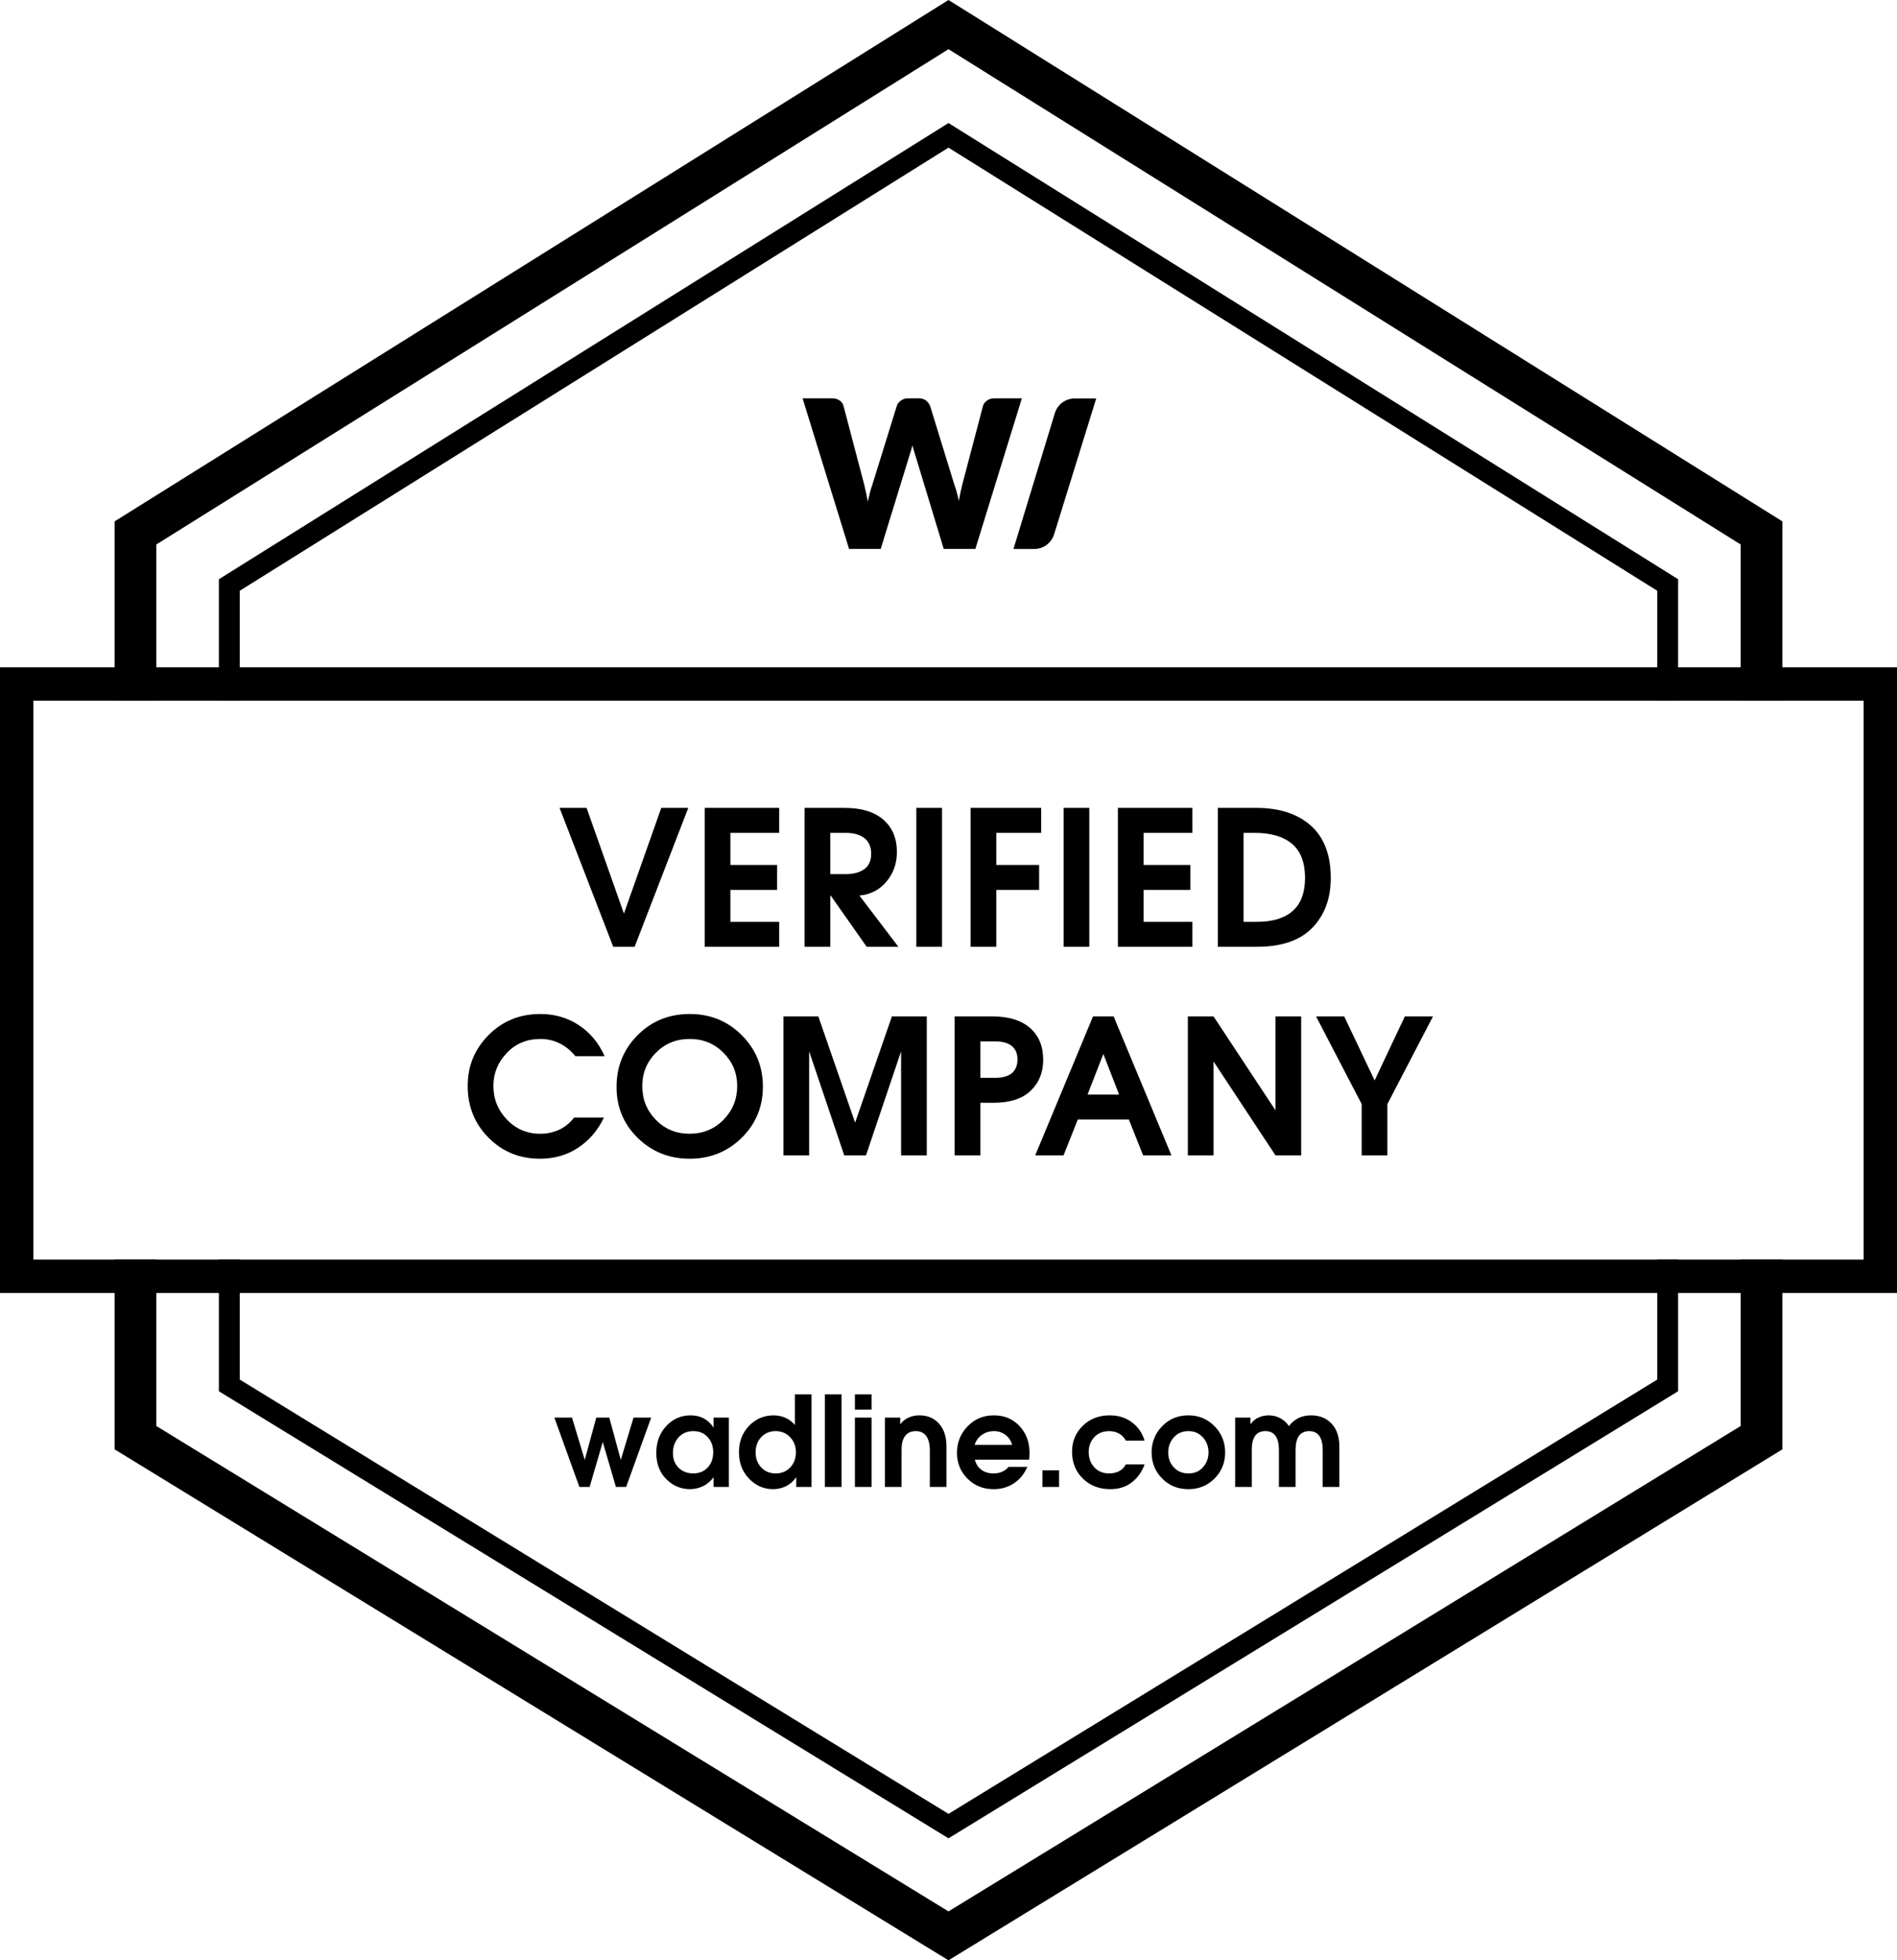
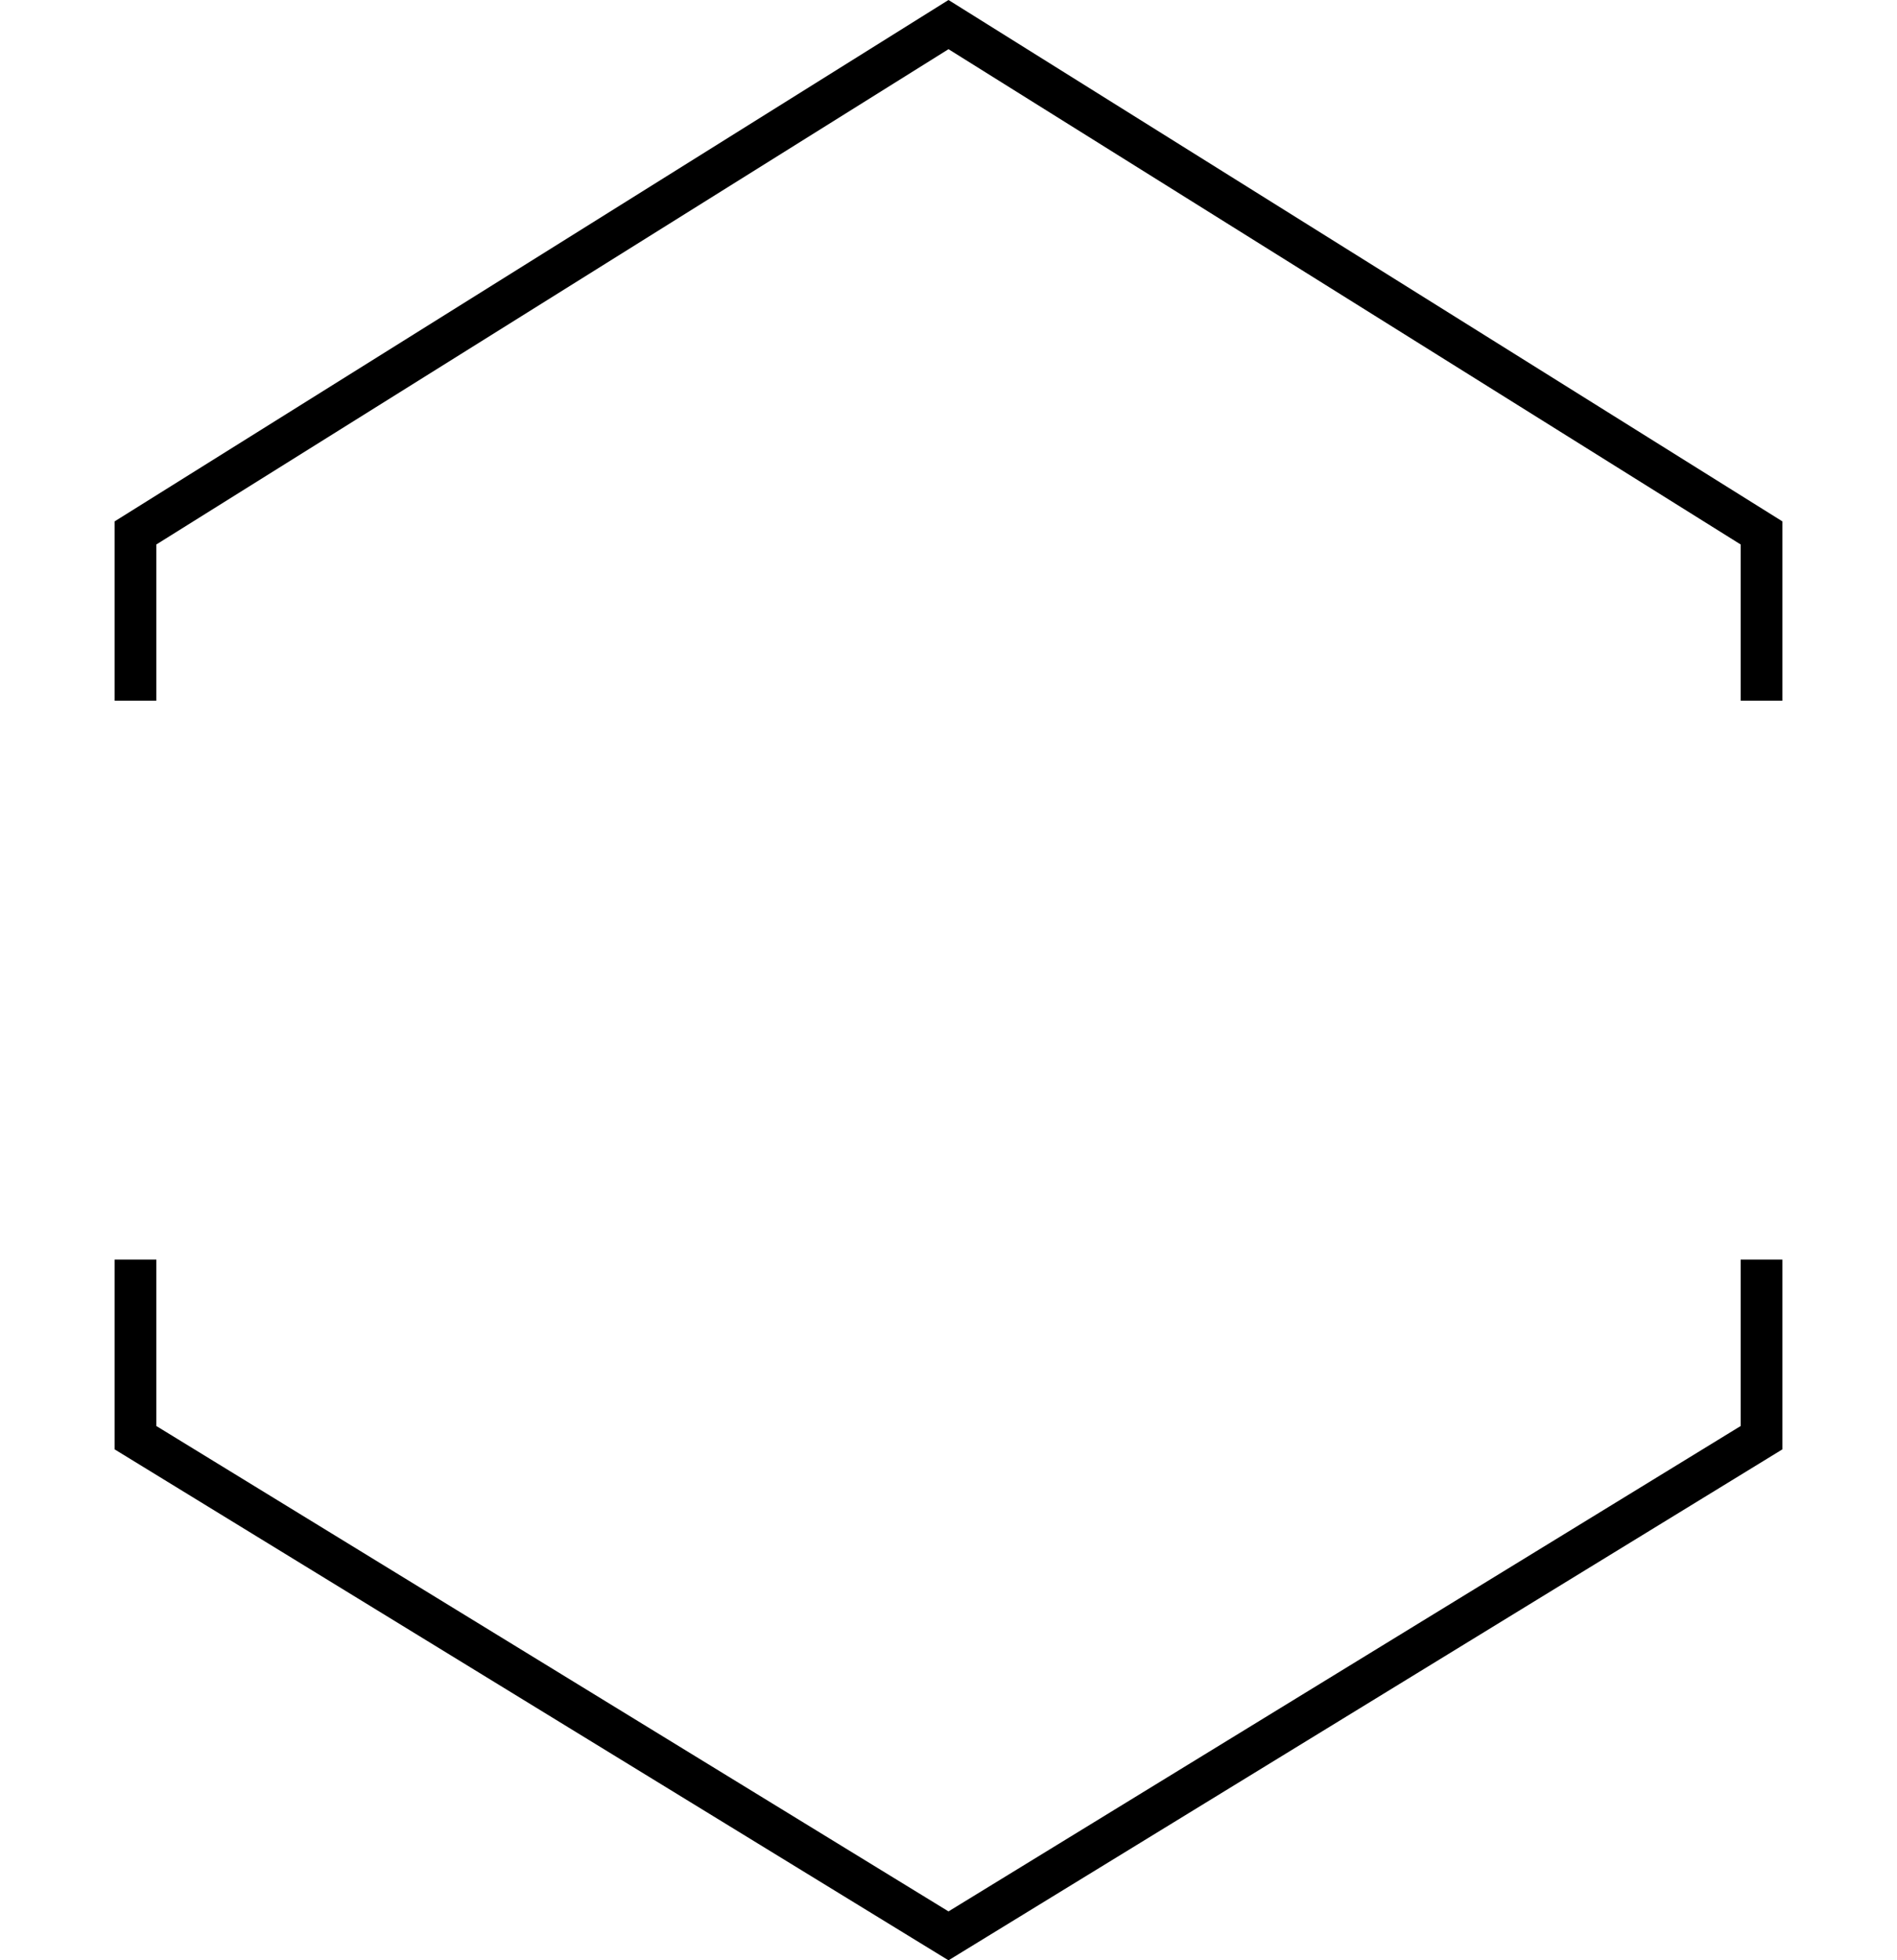
<svg xmlns="http://www.w3.org/2000/svg" width="910px" height="940px" viewBox="0 0 910 940" version="1.1">
  <title>Badge_Monocolor_Verified</title>
  <desc>Created with Sketch.</desc>
  <defs />
  <g id="Page-1" stroke="none" stroke-width="1" fill="none" fill-rule="evenodd">
    <g id="Artboard-7" transform="translate(-100, -1775)" fill="#000000">
      <g id="Badge_Monocolor_Verified" transform="translate(100, 1775)">
        <g id="Base">
-           <path d="M455,70.792 L115,283.292 L115,661.523 L455,869.773 L795,661.523 L795,283.292 L455,70.792 Z M805,604 L805,667.125 L455,881.5 L105,667.125 L105,604 L115,604 L115,336 L105,336 L105,277.75 L455,59 L805,277.75 L805,336 L795,336 L795,604 L805,604 Z" id="Combined-Shape" fill-rule="nonzero" />
          <path d="M835,336 L855,336 L855,604 L835,604 L835,683.797 L455,916.547 L75,683.797 L75,604 L55,604 L55,336 L75,336 L75,261.085 L455,23.585 L835,261.085 L835,336 Z M455,0 L855,250 L855,695 L455,940 L55,695 L55,250 L455,0 Z" id="Combined-Shape" />
-           <path d="M0,320 L910,320 L910,620 L0,620 L0,320 Z M16,336 L16,604 L894,604 L894,336 L16,336 Z" id="Combined-Shape" />
        </g>
-         <path d="M385,191 L399.078,191 C400.532,191 401.747,191.33 402.722,191.991 C403.697,192.652 404.333,193.528 404.63,194.619 L414.545,232.293 C414.842,233.516 415.139,234.821 415.437,236.209 C415.734,237.597 416.032,239.051 416.329,240.572 C416.924,237.465 417.651,234.706 418.51,232.293 L430.209,194.619 C430.507,193.693 431.143,192.859 432.118,192.115 C433.093,191.372 434.274,191 435.662,191 L440.619,191 C442.073,191 443.247,191.339 444.139,192.016 C445.031,192.694 445.709,193.561 446.171,194.619 L457.771,232.293 C458.63,234.606 459.357,237.234 459.952,240.175 C460.217,238.721 460.489,237.333 460.77,236.011 C461.051,234.689 461.34,233.45 461.638,232.293 L471.552,194.619 C471.816,193.66 472.444,192.818 473.436,192.091 C474.427,191.364 475.617,191 477.005,191 L490.191,191 L467.884,263.226 L452.715,263.226 L439.132,218.463 C438.636,217.042 438.157,215.406 437.695,213.555 C437.232,215.406 436.753,217.042 436.257,218.463 L422.476,263.226 L407.307,263.226 L385,191 Z M515.569,191.065 L525.863,191.065 L505.662,256.206 C504.364,260.391 500.493,263.244 496.111,263.244 L486.165,263.244 L506.004,198.149 C507.286,193.941 511.169,191.065 515.569,191.065 Z" id="Combined-Shape" />
-         <path d="M277.93,713 L265.93,679.76 L274.39,679.76 L280.51,700.04 L286.03,679.76 L292.27,679.76 L297.79,700.04 L303.91,679.76 L312.37,679.76 L300.37,713 L295.45,713 L289.15,691.46 L282.85,713 L277.93,713 Z M349.63,679.76 L349.63,713 L342.31,713 L342.31,708.5 L342.19,708.5 C340.79,710.38 339.12,711.77 337.18,712.67 C335.24,713.57 333.21,714.04 331.09,714.08 C326.65,714.08 322.83,712.48 319.63,709.28 C316.43,706.08 314.83,701.88 314.83,696.68 C314.83,691.52 316.42,687.23 319.6,683.81 C322.78,680.39 326.69,678.68 331.33,678.68 C333.65,678.68 335.74,679.17 337.6,680.15 C339.46,681.13 340.99,682.56 342.19,684.44 L342.31,684.44 L342.31,679.76 L349.63,679.76 Z M332.59,686.24 C329.71,686.24 327.36,687.23 325.54,689.21 C323.72,691.19 322.81,693.68 322.81,696.68 C322.77,699.56 323.66,701.92 325.48,703.76 C327.3,705.6 329.67,706.52 332.59,706.52 C335.43,706.52 337.73,705.58 339.49,703.7 C341.25,701.82 342.13,699.36 342.13,696.32 C342.13,693.44 341.25,691.04 339.49,689.12 C337.73,687.2 335.43,686.24 332.59,686.24 Z M389.29,668.6 L389.29,713 L381.97,713 L381.97,708.5 L381.85,708.5 C380.53,710.34 378.94,711.72 377.08,712.64 C375.22,713.56 373.17,714.04 370.93,714.08 C366.41,714.08 362.54,712.4 359.32,709.04 C356.1,705.68 354.49,701.5 354.49,696.5 C354.45,691.38 356.05,687.13 359.29,683.75 C362.53,680.37 366.49,678.68 371.17,678.68 C373.33,678.72 375.25,679.13 376.93,679.91 C378.61,680.69 380.03,681.78 381.19,683.18 L381.31,683.18 L381.31,668.6 L389.29,668.6 Z M372.07,686.24 C369.31,686.24 367.02,687.19 365.2,689.09 C363.38,690.99 362.47,693.42 362.47,696.38 C362.47,699.3 363.36,701.72 365.14,703.64 C366.92,705.56 369.23,706.52 372.07,706.52 C374.87,706.56 377.19,705.62 379.03,703.7 C380.87,701.78 381.79,699.34 381.79,696.38 C381.79,693.46 380.86,691.04 379,689.12 C377.14,687.2 374.83,686.24 372.07,686.24 Z M395.71,713 L395.71,668.6 L403.69,668.6 L403.69,713 L395.71,713 Z M410.11,713 L410.11,679.76 L418.09,679.76 L418.09,713 L410.11,713 Z M410.11,675.92 L410.11,668.6 L418.09,668.6 L418.09,675.92 L410.11,675.92 Z M424.51,713 L424.51,679.76 L431.83,679.76 L431.83,682.82 L431.95,682.82 C432.99,681.5 434.28,680.48 435.82,679.76 C437.36,679.04 439.11,678.68 441.07,678.68 C444.95,678.68 448.08,680.01 450.46,682.67 C452.84,685.33 454.03,688.96 454.03,693.56 L454.03,713 L446.05,713 L446.05,695.36 C446.01,692.32 445.41,690.04 444.25,688.52 C443.09,687 441.47,686.24 439.39,686.24 C437.07,686.24 435.33,687.02 434.17,688.58 C433.01,690.14 432.45,692.4 432.49,695.36 L432.49,713 L424.51,713 Z M493.69,699.92 L467.65,699.92 C468.13,701.96 469.16,703.57 470.74,704.75 C472.32,705.93 474.19,706.52 476.35,706.52 C477.95,706.56 479.38,706.31 480.64,705.77 C481.9,705.23 482.95,704.44 483.79,703.4 L492.79,703.4 C491.39,706.72 489.27,709.33 486.43,711.23 C483.59,713.13 480.33,714.08 476.65,714.08 C471.65,714.08 467.47,712.4 464.11,709.04 C460.75,705.68 459.07,701.54 459.07,696.62 C459.07,691.7 460.76,687.48 464.14,683.96 C467.52,680.44 471.73,678.68 476.77,678.68 C481.77,678.68 485.86,680.38 489.04,683.78 C492.22,687.18 493.83,691.38 493.87,696.38 C493.87,697.18 493.85,697.85 493.81,698.39 C493.77,698.93 493.73,699.44 493.69,699.92 Z M467.53,692.84 L485.53,692.84 C484.97,690.8 483.89,689.19 482.29,688.01 C480.69,686.83 478.85,686.24 476.77,686.24 C474.57,686.28 472.64,686.89 470.98,688.07 C469.32,689.25 468.17,690.84 467.53,692.84 Z M500.05,713 L500.05,705.02 L508.03,705.02 L508.03,713 L500.05,713 Z M540.07,702.2 L549.07,702.2 C547.75,705.84 545.68,708.73 542.86,710.87 C540.04,713.01 536.63,714.08 532.63,714.08 C527.35,714.08 522.97,712.4 519.49,709.04 C516.01,705.68 514.27,701.38 514.27,696.14 C514.27,691.18 515.98,687.03 519.4,683.69 C522.82,680.35 527.13,678.68 532.33,678.68 C536.45,678.68 539.99,679.78 542.95,681.98 C545.91,684.18 547.95,687.12 549.07,690.8 L540.07,690.8 C539.27,689.32 538.2,688.2 536.86,687.44 C535.52,686.68 533.97,686.28 532.21,686.24 C529.13,686.24 526.7,687.21 524.92,689.15 C523.14,691.09 522.25,693.46 522.25,696.26 C522.25,699.22 523.16,701.68 524.98,703.64 C526.8,705.6 529.21,706.56 532.21,706.52 C533.89,706.52 535.42,706.17 536.8,705.47 C538.18,704.77 539.27,703.68 540.07,702.2 Z M570.07,678.68 C575.07,678.68 579.26,680.42 582.64,683.9 C586.02,687.38 587.71,691.56 587.71,696.44 C587.71,701.36 586.02,705.53 582.64,708.95 C579.26,712.37 575.07,714.08 570.07,714.08 C565.03,714.08 560.83,712.37 557.47,708.95 C554.11,705.53 552.43,701.36 552.43,696.44 C552.43,691.56 554.11,687.38 557.47,683.9 C560.83,680.42 565.03,678.68 570.07,678.68 Z M570.07,686.24 C567.19,686.24 564.86,687.24 563.08,689.24 C561.3,691.24 560.41,693.64 560.41,696.44 C560.37,699.24 561.25,701.62 563.05,703.58 C564.85,705.54 567.19,706.52 570.07,706.52 C572.91,706.56 575.23,705.59 577.03,703.61 C578.83,701.63 579.73,699.24 579.73,696.44 C579.73,693.64 578.83,691.24 577.03,689.24 C575.23,687.24 572.91,686.24 570.07,686.24 Z M592.51,713 L592.51,679.76 L599.83,679.76 L599.83,682.82 L599.95,682.82 C600.87,681.5 602.1,680.48 603.64,679.76 C605.18,679.04 606.83,678.68 608.59,678.68 C610.63,678.68 612.51,679.15 614.23,680.09 C615.95,681.03 617.31,682.28 618.31,683.84 C619.55,682.16 621.06,680.88 622.84,680 C624.62,679.12 626.65,678.68 628.93,678.68 C633.01,678.68 636.29,680.01 638.77,682.67 C641.25,685.33 642.49,688.96 642.49,693.56 L642.49,713 L634.51,713 L634.51,695.36 C634.51,692.36 633.97,690.09 632.89,688.55 C631.81,687.01 630.17,686.24 627.97,686.24 C625.77,686.28 624.14,687.06 623.08,688.58 C622.02,690.1 621.49,692.36 621.49,695.36 L621.49,713 L613.51,713 L613.51,695.36 C613.51,692.36 612.97,690.09 611.89,688.55 C610.81,687.01 609.17,686.24 606.97,686.24 C604.77,686.24 603.13,687.01 602.05,688.55 C600.97,690.09 600.45,692.36 600.49,695.36 L600.49,713 L592.51,713 Z" id="wadline.com" />
-         <path d="M294.17,454 L268.43,387.4 L281.39,387.4 L299.3,438.07 L317.21,387.4 L330.17,387.4 L304.43,454 L294.17,454 Z M338.045,454 L338.045,387.4 L373.775,387.4 L373.775,399.37 L350.375,399.37 L350.375,414.76 L372.785,414.76 L372.785,426.73 L350.375,426.73 L350.375,442.03 L373.775,442.03 L373.775,454 L338.045,454 Z M385.97,454 L385.97,387.4 L405.23,387.4 C413.27,387.4 419.45,389.29 423.77,393.07 C428.09,396.85 430.25,402.01 430.25,408.55 C430.25,414.01 428.585,418.735 425.255,422.725 C421.925,426.715 417.59,428.95 412.25,429.43 L430.97,454 L415.76,454 L398.48,429.43 L398.3,429.43 L398.3,454 L385.97,454 Z M398.3,399.37 L398.3,419.17 L405.59,419.17 C409.37,419.17 412.37,418.375 414.59,416.785 C416.81,415.195 417.92,412.69 417.92,409.27 C417.86,405.91 416.735,403.42 414.545,401.8 C412.355,400.18 409.37,399.37 405.59,399.37 L398.3,399.37 Z M439.565,454 L439.565,387.4 L451.895,387.4 L451.895,454 L439.565,454 Z M465.62,454 L465.62,387.4 L499.46,387.4 L499.46,399.37 L477.95,399.37 L477.95,414.76 L498.47,414.76 L498.47,426.73 L477.95,426.73 L477.95,454 L465.62,454 Z M510.215,454 L510.215,387.4 L522.545,387.4 L522.545,454 L510.215,454 Z M536.27,454 L536.27,387.4 L572,387.4 L572,399.37 L548.6,399.37 L548.6,414.76 L571.01,414.76 L571.01,426.73 L548.6,426.73 L548.6,442.03 L572,442.03 L572,454 L536.27,454 Z M584.195,454 L584.195,387.4 L602.645,387.4 C613.745,387.4 622.475,390.235 628.835,395.905 C635.195,401.575 638.375,409.96 638.375,421.06 C638.375,430.84 635.435,438.775 629.555,444.865 C623.675,450.955 614.795,454 602.915,454 L584.195,454 Z M596.525,442.03 L602.555,442.03 C610.115,442.09 615.905,440.41 619.925,436.99 C623.945,433.57 625.985,428.26 626.045,421.06 C626.045,413.62 623.96,408.145 619.79,404.635 C615.62,401.125 609.665,399.37 601.925,399.37 L596.525,399.37 L596.525,442.03 Z M290.053,506.48 L276.012,506.48 C273.912,503.84 271.423,501.8 268.543,500.36 C265.662,498.92 262.573,498.2 259.272,498.2 C252.732,498.2 247.333,500.45 243.072,504.95 C238.812,509.45 236.683,514.7 236.683,520.7 C236.683,527 238.872,532.415 243.252,536.945 C247.633,541.475 253.002,543.71 259.363,543.65 C262.423,543.65 265.347,543.02 268.137,541.76 C270.928,540.5 273.342,538.55 275.382,535.91 L289.692,535.91 C286.812,541.97 282.718,546.77 277.408,550.31 C272.097,553.85 265.963,555.62 259.002,555.62 C249.222,555.62 241.003,552.26 234.343,545.54 C227.682,538.82 224.352,530.54 224.352,520.7 C224.352,511.16 227.697,503.03 234.387,496.31 C241.078,489.59 249.342,486.23 259.183,486.23 C266.083,486.23 272.247,488.015 277.678,491.585 C283.108,495.155 287.232,500.12 290.053,506.48 Z M330.868,486.23 C340.768,486.23 349.092,489.62 355.842,496.4 C362.593,503.18 365.967,511.4 365.967,521.06 C365.967,530.72 362.578,538.895 355.798,545.585 C349.017,552.275 340.708,555.62 330.868,555.62 C320.967,555.62 312.628,552.275 305.848,545.585 C299.067,538.895 295.707,530.72 295.767,521.06 C295.767,511.4 299.127,503.18 305.848,496.4 C312.568,489.62 320.907,486.23 330.868,486.23 Z M330.777,543.65 C337.258,543.65 342.687,541.415 347.067,536.945 C351.448,532.475 353.637,527.09 353.637,520.79 C353.637,514.55 351.448,509.225 347.067,504.815 C342.687,500.405 337.288,498.2 330.868,498.2 C324.387,498.2 318.973,500.405 314.623,504.815 C310.272,509.225 308.098,514.55 308.098,520.79 C308.098,527.15 310.272,532.55 314.623,536.99 C318.973,541.43 324.357,543.65 330.777,543.65 Z M375.822,554 L375.822,487.4 L392.562,487.4 L410.202,538.34 L427.842,487.4 L444.582,487.4 L444.582,554 L432.252,554 L432.252,504.14 L415.423,554 L404.983,554 L388.152,504.14 L388.152,554 L375.822,554 Z M457.947,554 L457.947,487.4 L476.577,487.4 C484.198,487.46 490.077,489.335 494.217,493.025 C498.358,496.715 500.428,501.77 500.428,508.19 C500.428,514.25 498.418,519.2 494.397,523.04 C490.377,526.88 484.438,528.8 476.577,528.8 L470.277,528.8 L470.277,554 L457.947,554 Z M470.277,499.37 L470.277,516.83 L477.567,516.83 C480.928,516.83 483.507,516.11 485.308,514.67 C487.108,513.23 488.038,511.04 488.098,508.1 C488.098,505.22 487.183,503.045 485.353,501.575 C483.522,500.105 480.928,499.37 477.567,499.37 L470.277,499.37 Z M496.603,554 L524.322,487.4 L534.222,487.4 L561.942,554 L548.352,554 L541.513,536.81 L517.033,536.81 L510.192,554 L496.603,554 Z M521.712,524.84 L536.832,524.84 L529.273,505.4 L521.712,524.84 Z M569.817,554 L569.817,487.4 L582.148,487.4 L611.847,532.4 L611.847,487.4 L624.178,487.4 L624.178,554 L611.847,554 L582.148,509 L582.148,554 L569.817,554 Z M653.202,554 L653.202,529.43 L631.332,487.4 L644.832,487.4 L659.413,518.09 L673.903,487.4 L687.403,487.4 L665.533,529.43 L665.533,554 L653.202,554 Z" id="Verified-Company" />
      </g>
    </g>
  </g>
</svg>